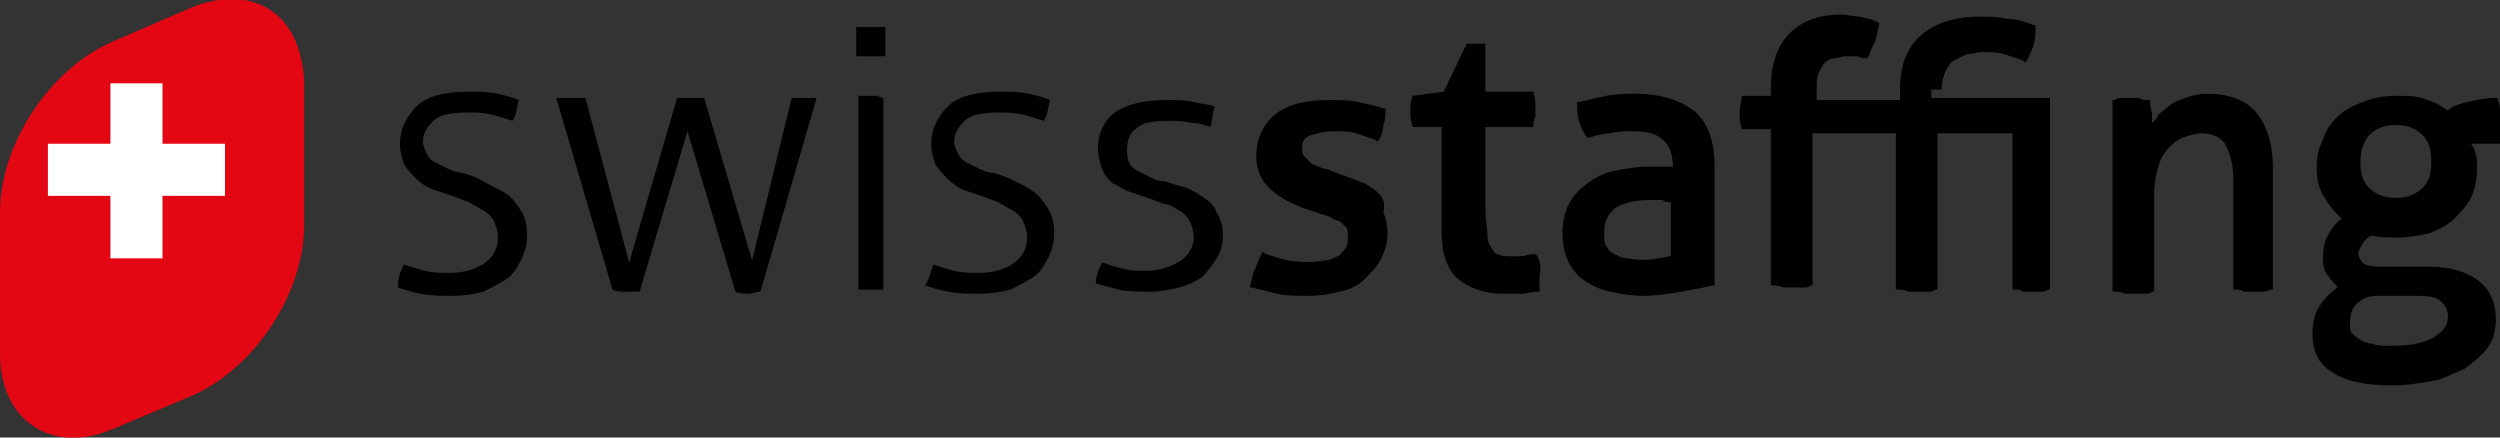
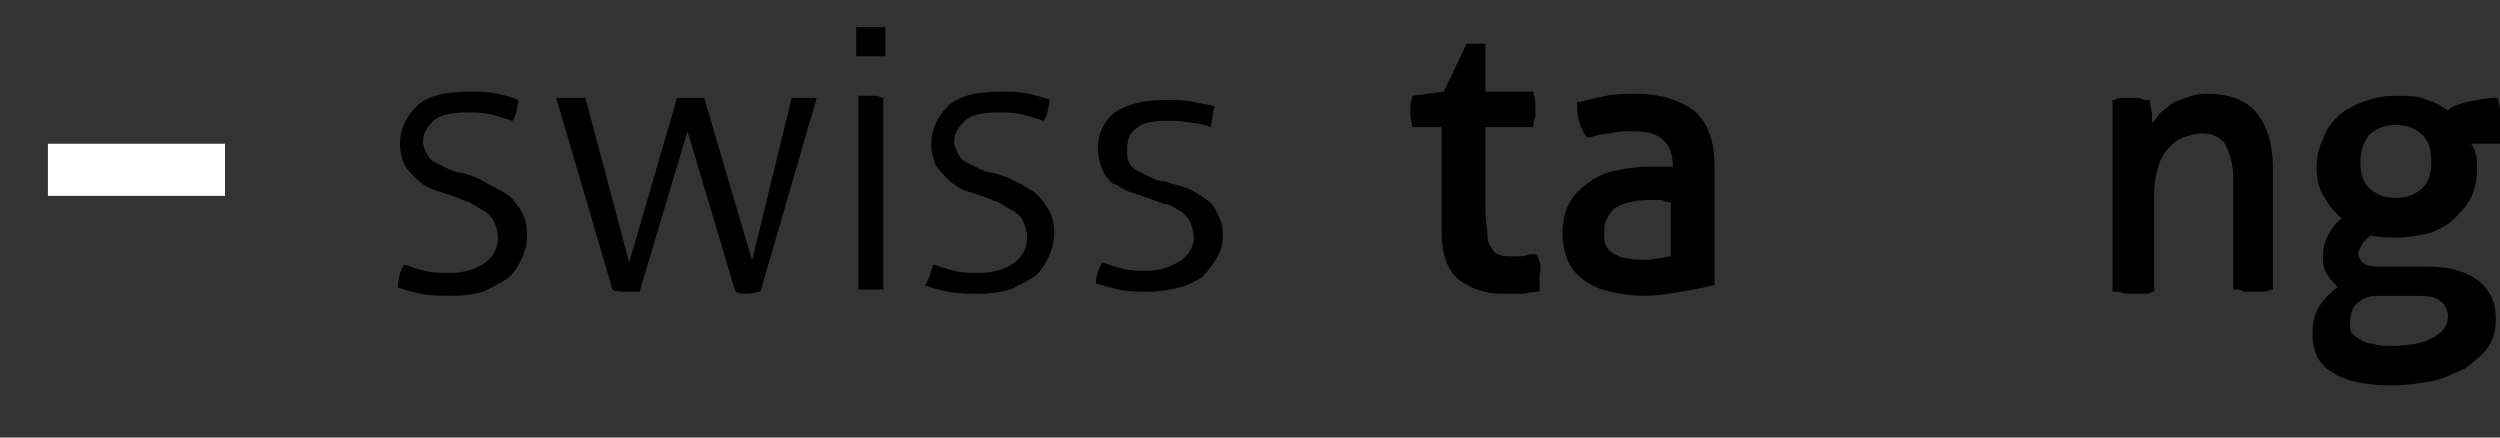
<svg xmlns="http://www.w3.org/2000/svg" version="1.1" id="Ebene_1" x="0px" y="0px" viewBox="0 0 120 21" style="enable-background:new 0 0 120 21;" xml:space="preserve" height="21px" width="120px">
  <rect x="0" y="0" width="120" height="21" fill="#333333" stroke="none" />
  <style type="text/css">
	.st0{fill:#E30613;}
	.st1{fill:#FFFFFF;}
</style>
  <g>
    <path d="M19.4,12.7c0.3,0.1,0.6,0.2,1,0.3c0.4,0.1,0.8,0.1,1.2,0.1c0.7,0,1.3-0.2,1.7-0.5c0.4-0.3,0.6-0.7,0.6-1.2   c0-0.3-0.1-0.6-0.2-0.8s-0.3-0.4-0.5-0.5c-0.2-0.1-0.5-0.3-0.7-0.4c-0.3-0.1-0.5-0.2-0.8-0.3c-0.3-0.1-0.6-0.2-0.9-0.3   c-0.3-0.1-0.6-0.3-0.8-0.5c-0.2-0.2-0.4-0.4-0.6-0.7c-0.1-0.3-0.2-0.6-0.2-1c0-0.7,0.3-1.3,0.8-1.8c0.5-0.5,1.4-0.7,2.5-0.7   c0.5,0,0.9,0,1.4,0.1c0.4,0.1,0.8,0.2,1,0.3c-0.1,0.4-0.1,0.7-0.3,1c-0.3-0.1-0.6-0.2-1-0.3c-0.4-0.1-0.8-0.1-1.2-0.1   c-0.7,0-1.3,0.1-1.6,0.4c-0.3,0.3-0.5,0.6-0.5,1c0,0.2,0.1,0.4,0.2,0.6c0.1,0.2,0.2,0.3,0.4,0.4c0.2,0.1,0.4,0.2,0.6,0.3   c0.2,0.1,0.5,0.2,0.7,0.2c0.3,0.1,0.7,0.2,1,0.4C23.7,9,24,9.1,24.3,9.3c0.3,0.2,0.5,0.5,0.7,0.8c0.2,0.3,0.3,0.7,0.3,1.2   c0,0.4-0.1,0.8-0.3,1.2c-0.2,0.4-0.4,0.7-0.7,0.9c-0.3,0.2-0.7,0.4-1.1,0.6c-0.4,0.1-0.9,0.2-1.4,0.2c-0.6,0-1.1,0-1.6-0.1   c-0.5-0.1-0.8-0.2-1.1-0.3C19.1,13.4,19.2,13,19.4,12.7" />
    <path d="M26.7,4.7c0.1,0,0.2,0,0.3,0c0.1,0,0.2,0,0.4,0c0.1,0,0.2,0,0.4,0c0.1,0,0.2,0,0.3,0l2.1,7.9l2.3-7.9c0.1,0,0.2,0,0.3,0   c0.1,0,0.2,0,0.4,0h0.3c0.1,0,0.2,0,0.3,0l2.3,7.8L38,4.7c0.1,0,0.2,0,0.3,0c0.1,0,0.2,0,0.3,0s0.2,0,0.3,0c0.1,0,0.2,0,0.3,0   l-2.7,9.3c-0.2,0-0.4,0.1-0.6,0.1c-0.2,0-0.4,0-0.6-0.1L33,6.3l-2.3,7.7C30.4,14,30.2,14,30,14c-0.2,0-0.4,0-0.6-0.1L26.7,4.7z" />
    <path d="M42.1,4.6c-0.1,0-0.2,0-0.3,0c-0.1,0-0.2,0-0.3,0c-0.1,0-0.2,0-0.3,0v9.3c0.1,0,0.2,0,0.3,0c0.1,0,0.2,0,0.3,0   c0.1,0,0.2,0,0.3,0c0.1,0,0.2,0,0.3,0V4.7C42.4,4.7,42.3,4.7,42.1,4.6" />
    <path d="M44.8,12.7c0.3,0.1,0.6,0.2,1,0.3c0.4,0.1,0.8,0.1,1.2,0.1c0.7,0,1.3-0.2,1.7-0.5c0.4-0.3,0.6-0.7,0.6-1.2   c0-0.3-0.1-0.6-0.2-0.8c-0.1-0.2-0.3-0.4-0.5-0.5c-0.2-0.1-0.5-0.3-0.7-0.4c-0.3-0.1-0.5-0.2-0.8-0.3c-0.3-0.1-0.6-0.2-0.9-0.3   C46,9,45.7,8.8,45.5,8.6c-0.2-0.2-0.4-0.4-0.6-0.7c-0.1-0.3-0.2-0.6-0.2-1c0-0.7,0.3-1.3,0.8-1.8c0.5-0.5,1.4-0.7,2.5-0.7   c0.5,0,0.9,0,1.4,0.1c0.4,0.1,0.8,0.2,1,0.3c-0.1,0.4-0.1,0.7-0.3,1c-0.3-0.1-0.6-0.2-1-0.3c-0.4-0.1-0.8-0.1-1.2-0.1   c-0.7,0-1.3,0.1-1.6,0.4c-0.3,0.3-0.5,0.6-0.5,1c0,0.2,0.1,0.4,0.2,0.6c0.1,0.2,0.2,0.3,0.4,0.4c0.2,0.1,0.4,0.2,0.6,0.3   c0.2,0.1,0.5,0.2,0.7,0.2c0.3,0.1,0.7,0.2,1,0.4c0.3,0.1,0.6,0.3,0.9,0.5c0.3,0.2,0.5,0.5,0.7,0.8c0.2,0.3,0.3,0.7,0.3,1.2   c0,0.4-0.1,0.8-0.3,1.2c-0.2,0.4-0.4,0.7-0.7,0.9c-0.3,0.2-0.7,0.4-1.1,0.6c-0.4,0.1-0.9,0.2-1.4,0.2c-0.6,0-1.1,0-1.6-0.1   c-0.5-0.1-0.8-0.2-1.1-0.3C44.6,13.4,44.7,13,44.8,12.7" />
    <path d="M52.9,12.6c0.3,0.1,0.6,0.2,1,0.3C54.3,13,54.7,13,55,13c0.7,0,1.2-0.2,1.7-0.5c0.4-0.3,0.6-0.7,0.6-1.1   c0-0.3-0.1-0.6-0.2-0.8c-0.1-0.2-0.3-0.4-0.5-0.5c-0.2-0.1-0.4-0.3-0.7-0.3c-0.3-0.1-0.5-0.2-0.8-0.3c-0.3-0.1-0.6-0.2-0.9-0.3   c-0.3-0.1-0.5-0.3-0.8-0.4c-0.2-0.2-0.4-0.4-0.5-0.7c-0.1-0.3-0.2-0.6-0.2-1c0-0.7,0.3-1.3,0.8-1.7C54.1,5,54.9,4.8,56,4.8   c0.5,0,0.9,0,1.3,0.1C57.7,5,58,5,58.3,5.1c-0.1,0.3-0.1,0.7-0.2,1c-0.2-0.1-0.6-0.2-0.9-0.2c-0.4-0.1-0.8-0.1-1.2-0.1   c-0.7,0-1.2,0.1-1.5,0.4c-0.3,0.2-0.4,0.6-0.4,1c0,0.2,0,0.4,0.1,0.6c0.1,0.2,0.2,0.3,0.4,0.4c0.2,0.1,0.4,0.2,0.6,0.3   c0.2,0.1,0.4,0.2,0.7,0.2c0.3,0.1,0.6,0.2,1,0.3c0.3,0.1,0.6,0.3,0.9,0.5c0.3,0.2,0.5,0.4,0.6,0.7c0.2,0.3,0.3,0.7,0.3,1.1   c0,0.4-0.1,0.8-0.3,1.1c-0.2,0.3-0.4,0.6-0.7,0.9c-0.3,0.2-0.7,0.4-1.1,0.5c-0.4,0.1-0.9,0.2-1.4,0.2c-0.6,0-1.1,0-1.5-0.1   c-0.4-0.1-0.8-0.2-1.1-0.3C52.6,13.3,52.7,13,52.9,12.6" />
-     <path class="st0" d="M14.4,2.6c-0.6-2.3-2.7-3.3-5.3-2.2L5.4,2C2.4,3.3,0,6.9,0,10.2V17c0,1.1,0.3,2,0.8,2.7c1,1.3,2.7,1.7,4.6,0.9   L9.2,19c3-1.3,5.4-4.9,5.4-8.2V4C14.6,3.5,14.5,3,14.4,2.6" />
    <rect x="2.3" y="6.9" class="st1" width="8.5" height="2.5" />
-     <rect x="5.3" y="4" class="st1" width="2.5" height="8.4" />
    <path d="M41.1,2.7c0-0.1,0-0.2,0-0.4c0-0.1,0-0.3,0-0.4c0-0.1,0-0.2,0-0.3c0-0.1,0-0.2,0-0.3c0.1,0,0.2,0,0.4,0c0.1,0,0.3,0,0.4,0   c0.1,0,0.2,0,0.3,0c0.1,0,0.2,0,0.3,0c0,0.1,0,0.2,0,0.3c0,0.1,0,0.2,0,0.3c0,0.1,0,0.2,0,0.4c0,0.1,0,0.3,0,0.4   c-0.1,0-0.2,0-0.3,0c-0.1,0-0.2,0-0.3,0c-0.1,0-0.2,0-0.4,0C41.4,2.7,41.2,2.7,41.1,2.7" />
-     <path d="M66.2,9.3C66,9.1,65.8,9,65.5,8.8c-0.3-0.1-0.5-0.2-0.8-0.3l-0.8-0.3c-0.2-0.1-0.4-0.1-0.6-0.2c-0.2-0.1-0.3-0.1-0.4-0.2   c-0.1-0.1-0.2-0.2-0.3-0.3c-0.1-0.1-0.1-0.3-0.1-0.4c0-0.3,0.1-0.5,0.4-0.6c0.3-0.1,0.7-0.2,1.1-0.2c0.4,0,0.8,0,1.1,0.1   c0.3,0.1,0.6,0.2,0.9,0.3l0.1,0.1l0.1-0.1c0.1-0.2,0.2-0.4,0.2-0.7c0.1-0.2,0.1-0.5,0.1-0.7l0-0.1l-0.1,0c-0.3-0.1-0.7-0.2-1.2-0.3   c-0.4-0.1-0.9-0.1-1.4-0.1c-1.1,0-2,0.2-2.6,0.7c-0.6,0.5-0.9,1.2-0.9,2c0,0.6,0.2,1.1,0.6,1.5c0.4,0.4,0.9,0.7,1.7,1l0.6,0.2   c0.2,0.1,0.4,0.1,0.6,0.2c0.2,0.1,0.3,0.2,0.5,0.2c0.1,0.1,0.2,0.2,0.3,0.3c0.1,0.1,0.1,0.3,0.1,0.5c0,0.2,0,0.3-0.1,0.5   c-0.1,0.1-0.2,0.3-0.4,0.4c-0.2,0.1-0.4,0.2-0.6,0.2c-0.6,0.1-1.2,0.1-1.8,0c-0.4-0.1-0.7-0.2-1-0.3l-0.2-0.1l-0.1,0.2   c-0.1,0.2-0.2,0.5-0.3,0.7c-0.1,0.2-0.1,0.5-0.2,0.7l0,0.1l0.1,0c0.4,0.1,0.8,0.2,1.2,0.3c0.4,0.1,0.9,0.1,1.5,0.1   c0.6,0,1.1-0.1,1.5-0.2c0.5-0.1,0.9-0.3,1.2-0.6c0.3-0.3,0.6-0.6,0.8-1c0.2-0.4,0.3-0.8,0.3-1.2c0-0.4-0.1-0.8-0.2-1   C66.5,9.8,66.4,9.5,66.2,9.3" />
    <path d="M73.8,12.3l-0.1-0.1l-0.2,0c-0.1,0-0.3,0.1-0.5,0.1c-0.2,0-0.4,0-0.5,0c-0.2,0-0.4,0-0.6-0.1c-0.1,0-0.2-0.1-0.3-0.3   c-0.1-0.1-0.2-0.3-0.2-0.6c0-0.3-0.1-0.7-0.1-1.2v-4h2.3l0-0.1c0-0.1,0-0.2,0.1-0.4c0-0.1,0-0.3,0-0.4c0-0.3,0-0.5-0.1-0.7l0-0.1   h-2.3V2.1h-0.9l-1.1,2.3l-1.5,0.2l-0.1,0.4l0,0.6l0.1,0.5h1.4v5.1c0,1,0.3,1.8,0.8,2.2c0.5,0.4,1.2,0.7,2.1,0.7c0.3,0,0.6,0,0.9,0   c0.3,0,0.5-0.1,0.8-0.1l0.1,0v-0.1c0-0.2,0-0.4,0-0.7C74,12.8,73.9,12.5,73.8,12.3" />
    <path d="M78.5,4.5c-0.4,0-0.9,0-1.4,0.1c-0.5,0.1-0.9,0.2-1.3,0.3l-0.1,0v0.1c0,0.6,0.1,1,0.4,1.5l0.1,0.1l0.1,0   c0.3-0.1,0.7-0.2,1-0.2c0.3-0.1,0.7-0.1,1.1-0.1c0.6,0,1.1,0.1,1.4,0.4c0.3,0.2,0.5,0.7,0.5,1.3V8c-0.1,0-0.3,0-0.4,0   c-0.2,0-0.6,0-0.9,0c-0.5,0-1,0.1-1.5,0.2c-0.5,0.1-0.9,0.3-1.3,0.6c-0.4,0.3-0.7,0.6-0.9,1c-0.2,0.4-0.3,0.9-0.3,1.4   c0,0.5,0.1,1,0.3,1.4c0.2,0.4,0.5,0.7,0.8,0.9c0.3,0.2,0.7,0.4,1.2,0.5c0.5,0.1,1,0.2,1.6,0.2c0.6,0,1.2-0.1,1.8-0.2   c0.6-0.1,1.1-0.2,1.5-0.3l0.1,0V8c0-1.2-0.3-2.1-1-2.7C80.6,4.8,79.7,4.5,78.5,4.5 M80.2,9.7v2.6c-0.2,0-0.4,0.1-0.6,0.1   c-0.5,0.1-0.9,0.1-1.5,0c-0.2,0-0.4-0.1-0.6-0.2c-0.2-0.1-0.3-0.2-0.4-0.4C77,11.7,77,11.4,77,11.1c0-0.5,0.2-0.8,0.5-1.1   c0.3-0.2,0.9-0.4,1.6-0.4c0.2,0,0.4,0,0.7,0C79.9,9.7,80.1,9.7,80.2,9.7" />
-     <path d="M93.2,4.3c0-0.4,0.1-0.7,0.2-0.9c0.1-0.2,0.2-0.4,0.4-0.5c0.2-0.1,0.4-0.2,0.6-0.3c0.2,0,0.5-0.1,0.8-0.1   c0.4,0,0.7,0,1,0.1c0.3,0.1,0.6,0.2,0.9,0.3l0.1,0.1l0.1-0.1c0.1-0.2,0.2-0.4,0.3-0.7c0.1-0.3,0.1-0.5,0.1-0.8V1.2l-0.1,0   c-0.5-0.2-0.9-0.3-1.3-0.3c-0.4-0.1-0.8-0.1-1.3-0.1c-1.2,0-2.1,0.3-2.8,0.9c-0.7,0.6-1,1.5-1,2.6v0.5h-4V4.4c0-0.4,0-0.7,0.1-0.9   c0.1-0.2,0.2-0.4,0.3-0.5c0.1-0.1,0.3-0.2,0.4-0.2c0.2,0,0.4-0.1,0.6-0.1c0.2,0,0.4,0,0.5,0c0.1,0,0.3,0.1,0.4,0.1l0.1,0l0.1-0.1   C89.8,2.4,89.9,2.2,90,2c0.1-0.2,0.1-0.5,0.2-0.8l0-0.1L90,1c-0.2-0.1-0.4-0.1-0.7-0.2c-0.3,0-0.6-0.1-0.9-0.1   c-1.1,0-1.9,0.3-2.5,0.9c-0.6,0.6-0.9,1.5-0.9,2.6v0.4h-1.4l0,0.1c0,0.2-0.1,0.4-0.1,0.7c0,0.3,0,0.5,0.1,0.7l0,0.1h1.4v7.5l0.1,0   c0.1,0,0.3,0,0.5,0.1c0.3,0,0.6,0,0.9,0c0.2,0,0.3,0,0.4-0.1l0.1,0V6.4h4v7.5l0.1,0c0.1,0,0.3,0,0.5,0.1c0.3,0,0.6,0,0.9,0   c0.2,0,0.3,0,0.4-0.1l0.1,0V6.4h3.6v7.5l0.1,0c0.1,0,0.3,0,0.4,0.1c0.2,0,0.3,0,0.4,0c0.1,0,0.3,0,0.4,0s0.3,0,0.4-0.1l0.1,0V4.7   h-5.7V4.3z" />
    <path d="M105.9,4.5c-0.4,0-0.7,0.1-1,0.2c-0.3,0.1-0.6,0.2-0.8,0.4c-0.2,0.2-0.5,0.3-0.6,0.6c-0.1,0.1-0.1,0.1-0.2,0.2   c0-0.1,0-0.2,0-0.3c0-0.3-0.1-0.5-0.1-0.7l0-0.1l-0.1,0c-0.1,0-0.3,0-0.4-0.1c-0.2,0-0.5,0-0.8,0c-0.1,0-0.3,0-0.4,0.1l-0.1,0v9.2   l0.1,0c0.1,0,0.3,0,0.5,0.1c0.3,0,0.6,0,0.9,0c0.2,0,0.3,0,0.4-0.1l0.1,0V9.3c0-0.5,0.1-1,0.2-1.3c0.1-0.4,0.3-0.7,0.5-0.9   c0.2-0.2,0.4-0.4,0.7-0.5c0.3-0.1,0.6-0.2,0.9-0.2c0.5,0,0.9,0.2,1.1,0.5c0.2,0.4,0.4,0.9,0.4,1.7v5.3l0.1,0c0.1,0,0.3,0,0.4,0.1   c0.2,0,0.3,0,0.4,0c0.1,0,0.3,0,0.4,0c0.2,0,0.3,0,0.5-0.1l0.1,0V8.1c0-1.2-0.3-2.1-0.8-2.7C107.8,4.8,107,4.5,105.9,4.5" />
    <path d="M119.9,4.8l0-0.1h-0.1c-0.5,0-0.9,0.1-1.4,0.2c-0.4,0.1-0.7,0.2-0.9,0.4c-0.3-0.2-0.6-0.4-1-0.5c-0.4-0.2-0.9-0.2-1.5-0.2   c-0.6,0-1.1,0.1-1.6,0.3c-0.5,0.2-0.9,0.4-1.2,0.7c-0.3,0.3-0.6,0.7-0.7,1.1c-0.2,0.4-0.3,0.8-0.3,1.3c0,0.6,0.1,1.1,0.4,1.5   c0.2,0.4,0.5,0.7,0.8,1c-0.3,0.2-0.5,0.5-0.6,0.7c-0.2,0.3-0.3,0.7-0.3,1.2c0,0.4,0.1,0.7,0.3,0.9c0.1,0.2,0.3,0.3,0.4,0.5   c-0.3,0.2-0.6,0.5-0.8,0.8c-0.3,0.4-0.4,0.9-0.4,1.4c0,0.9,0.3,1.5,1,1.9c0.6,0.4,1.6,0.6,2.8,0.6c0.7,0,1.3-0.1,1.9-0.2   c0.6-0.1,1.1-0.4,1.6-0.6c0.4-0.3,0.8-0.6,1.1-1c0.3-0.4,0.4-0.9,0.4-1.4c0-0.8-0.3-1.4-0.8-1.8c-0.5-0.4-1.3-0.7-2.4-0.7l-2.3,0   c-0.6,0-0.8-0.1-0.9-0.2c-0.1-0.1-0.2-0.3-0.2-0.4c0-0.2,0.1-0.3,0.2-0.5c0.1-0.2,0.3-0.3,0.4-0.4c0.4,0.1,0.8,0.1,1.3,0.1   c0.5,0,1-0.1,1.5-0.2c0.5-0.2,0.9-0.4,1.2-0.7c0.3-0.3,0.6-0.6,0.8-1c0.2-0.4,0.3-0.9,0.3-1.4c0-0.3,0-0.6-0.1-0.8   c0-0.1-0.1-0.3-0.2-0.4h1.4l0-0.1c0-0.1,0-0.3,0.1-0.4c0-0.1,0-0.3,0-0.4C120,5.3,120,5,119.9,4.8 M112.8,15.5   c0-0.4,0.1-0.7,0.3-0.9c0.2-0.2,0.5-0.4,1-0.4l2,0c0.6,0,0.9,0.1,1.1,0.3c0.2,0.2,0.3,0.4,0.3,0.7c0,0.4-0.2,0.7-0.7,1   c-0.5,0.3-1.2,0.4-2.1,0.4c-0.3,0-0.6,0-0.8-0.1c-0.2,0-0.5-0.1-0.6-0.2c-0.2-0.1-0.3-0.2-0.4-0.3   C112.8,15.9,112.8,15.7,112.8,15.5 M115,9.5c-0.6,0-1-0.2-1.3-0.5c-0.3-0.3-0.4-0.7-0.4-1.2c0-0.5,0.1-0.9,0.4-1.3   c0.3-0.3,0.7-0.5,1.3-0.5c0.6,0,1,0.2,1.3,0.5c0.3,0.3,0.4,0.7,0.4,1.3c0,0.5-0.1,0.9-0.4,1.2C116,9.3,115.6,9.5,115,9.5" />
  </g>
</svg>